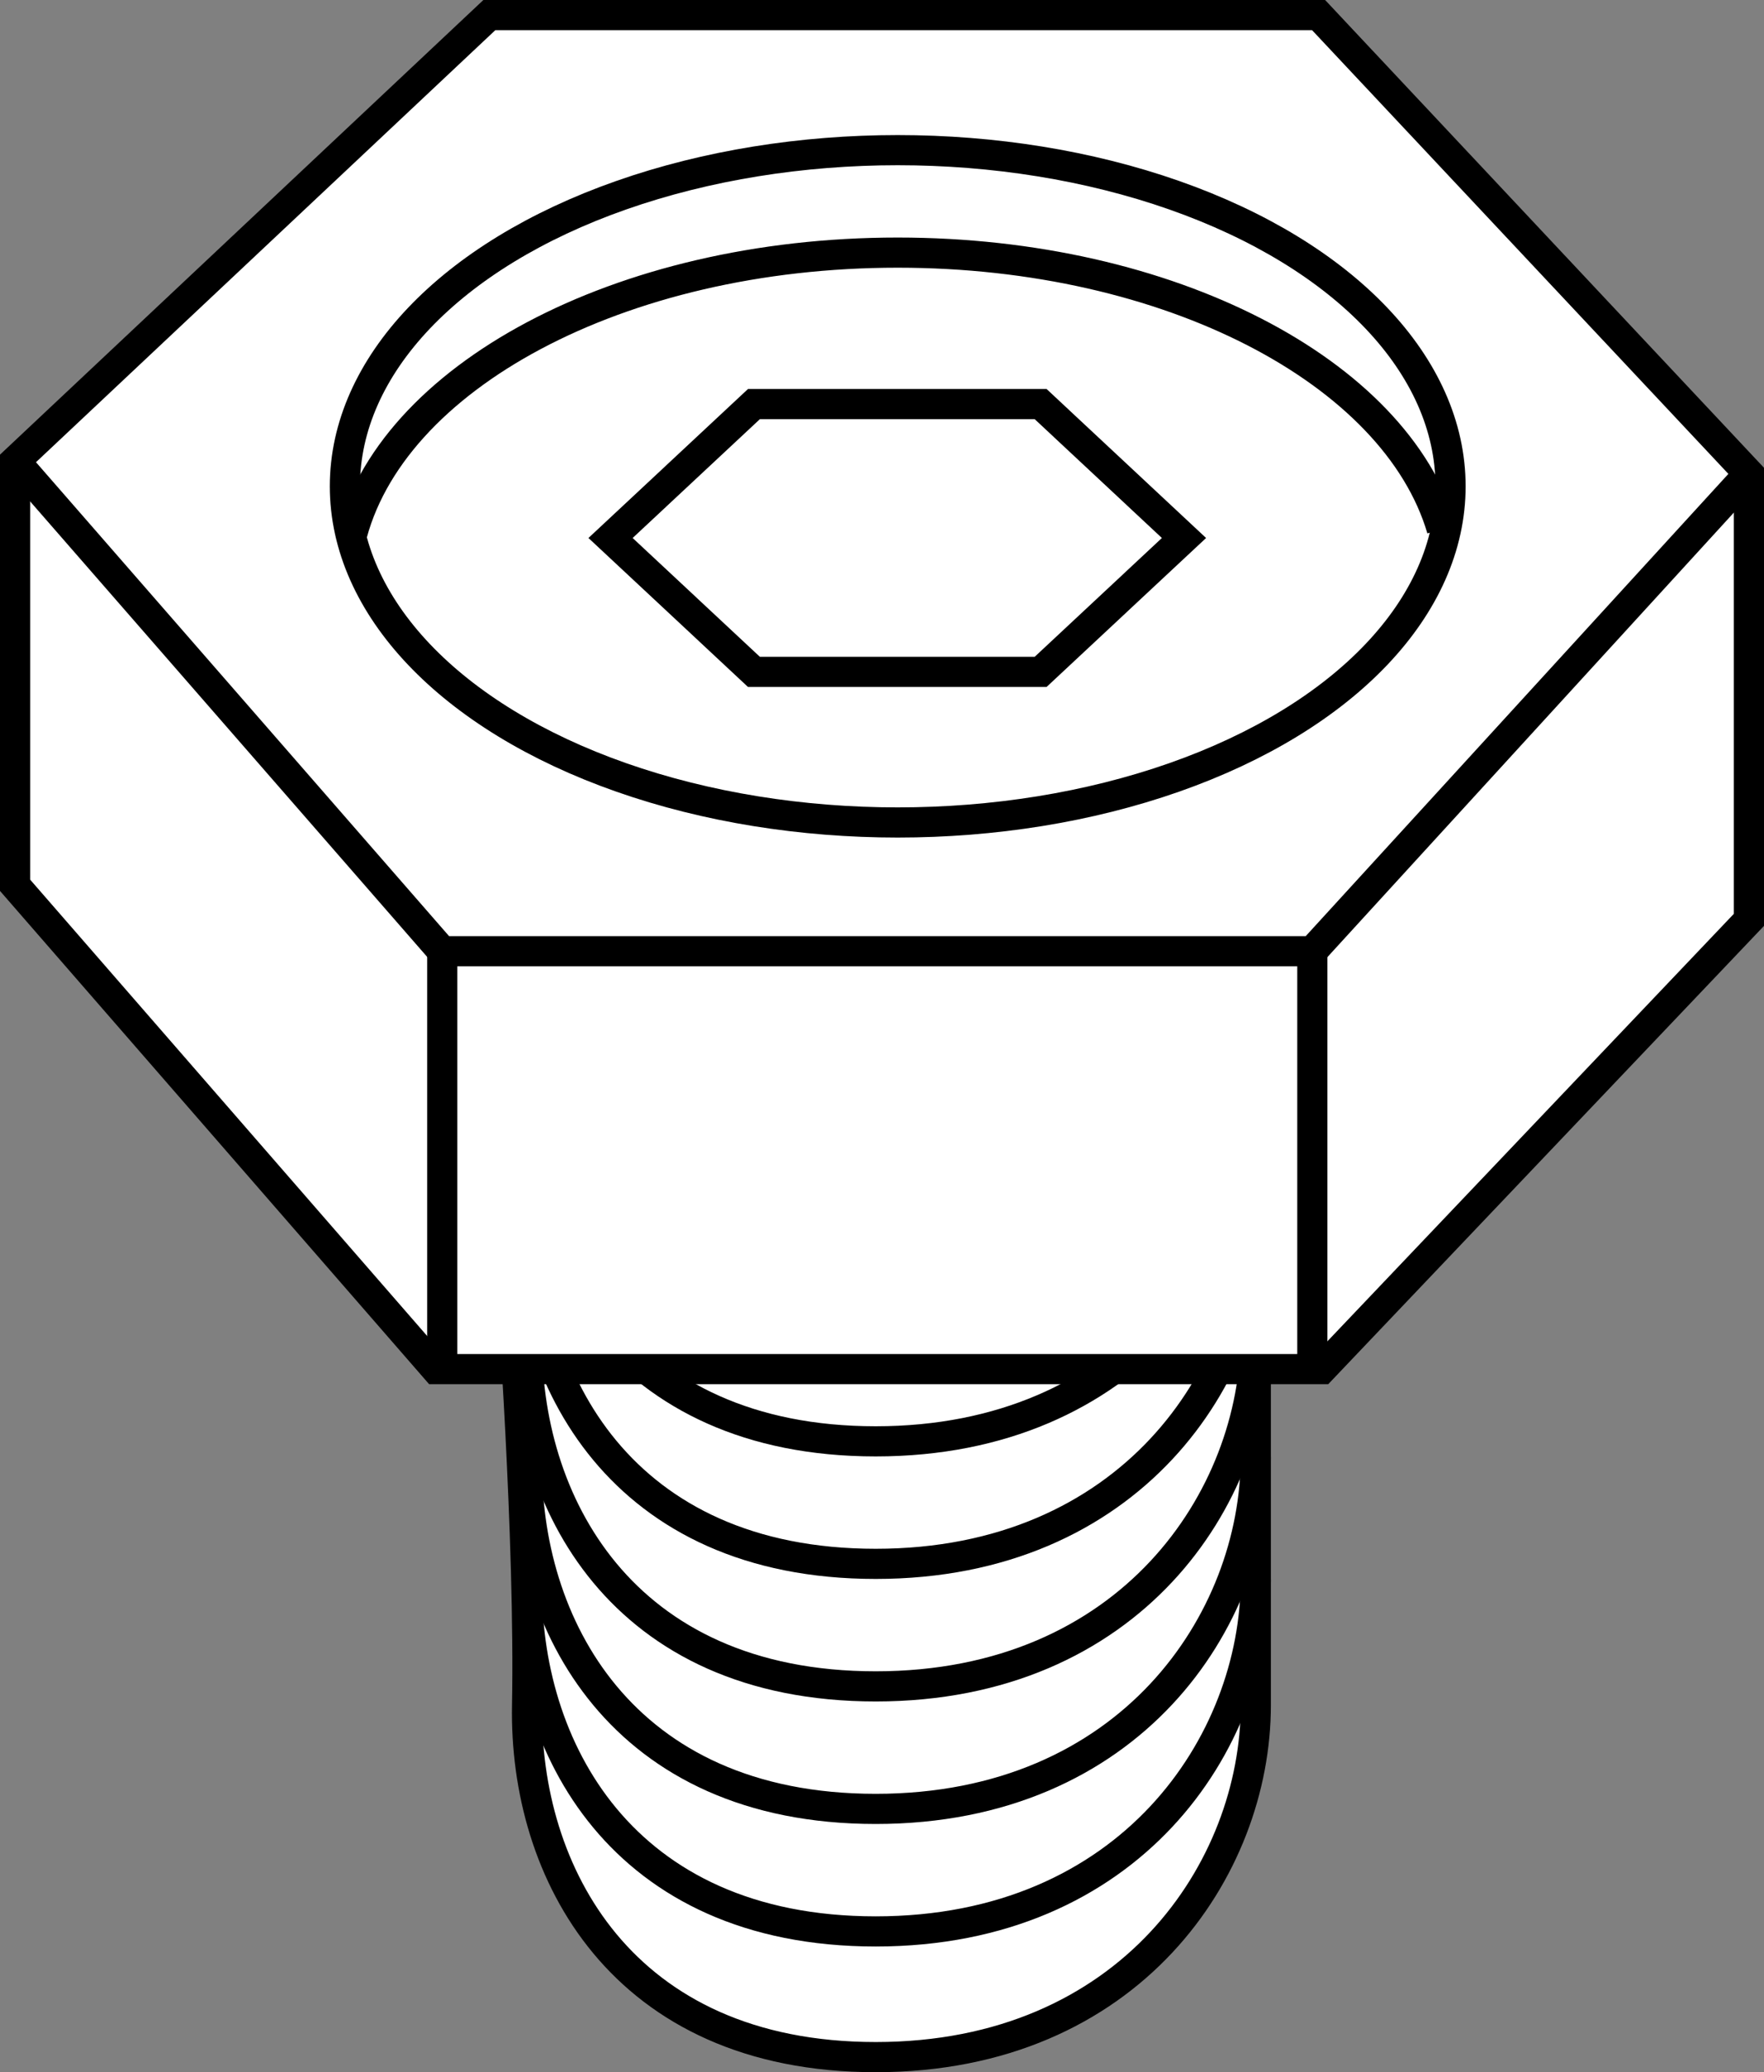
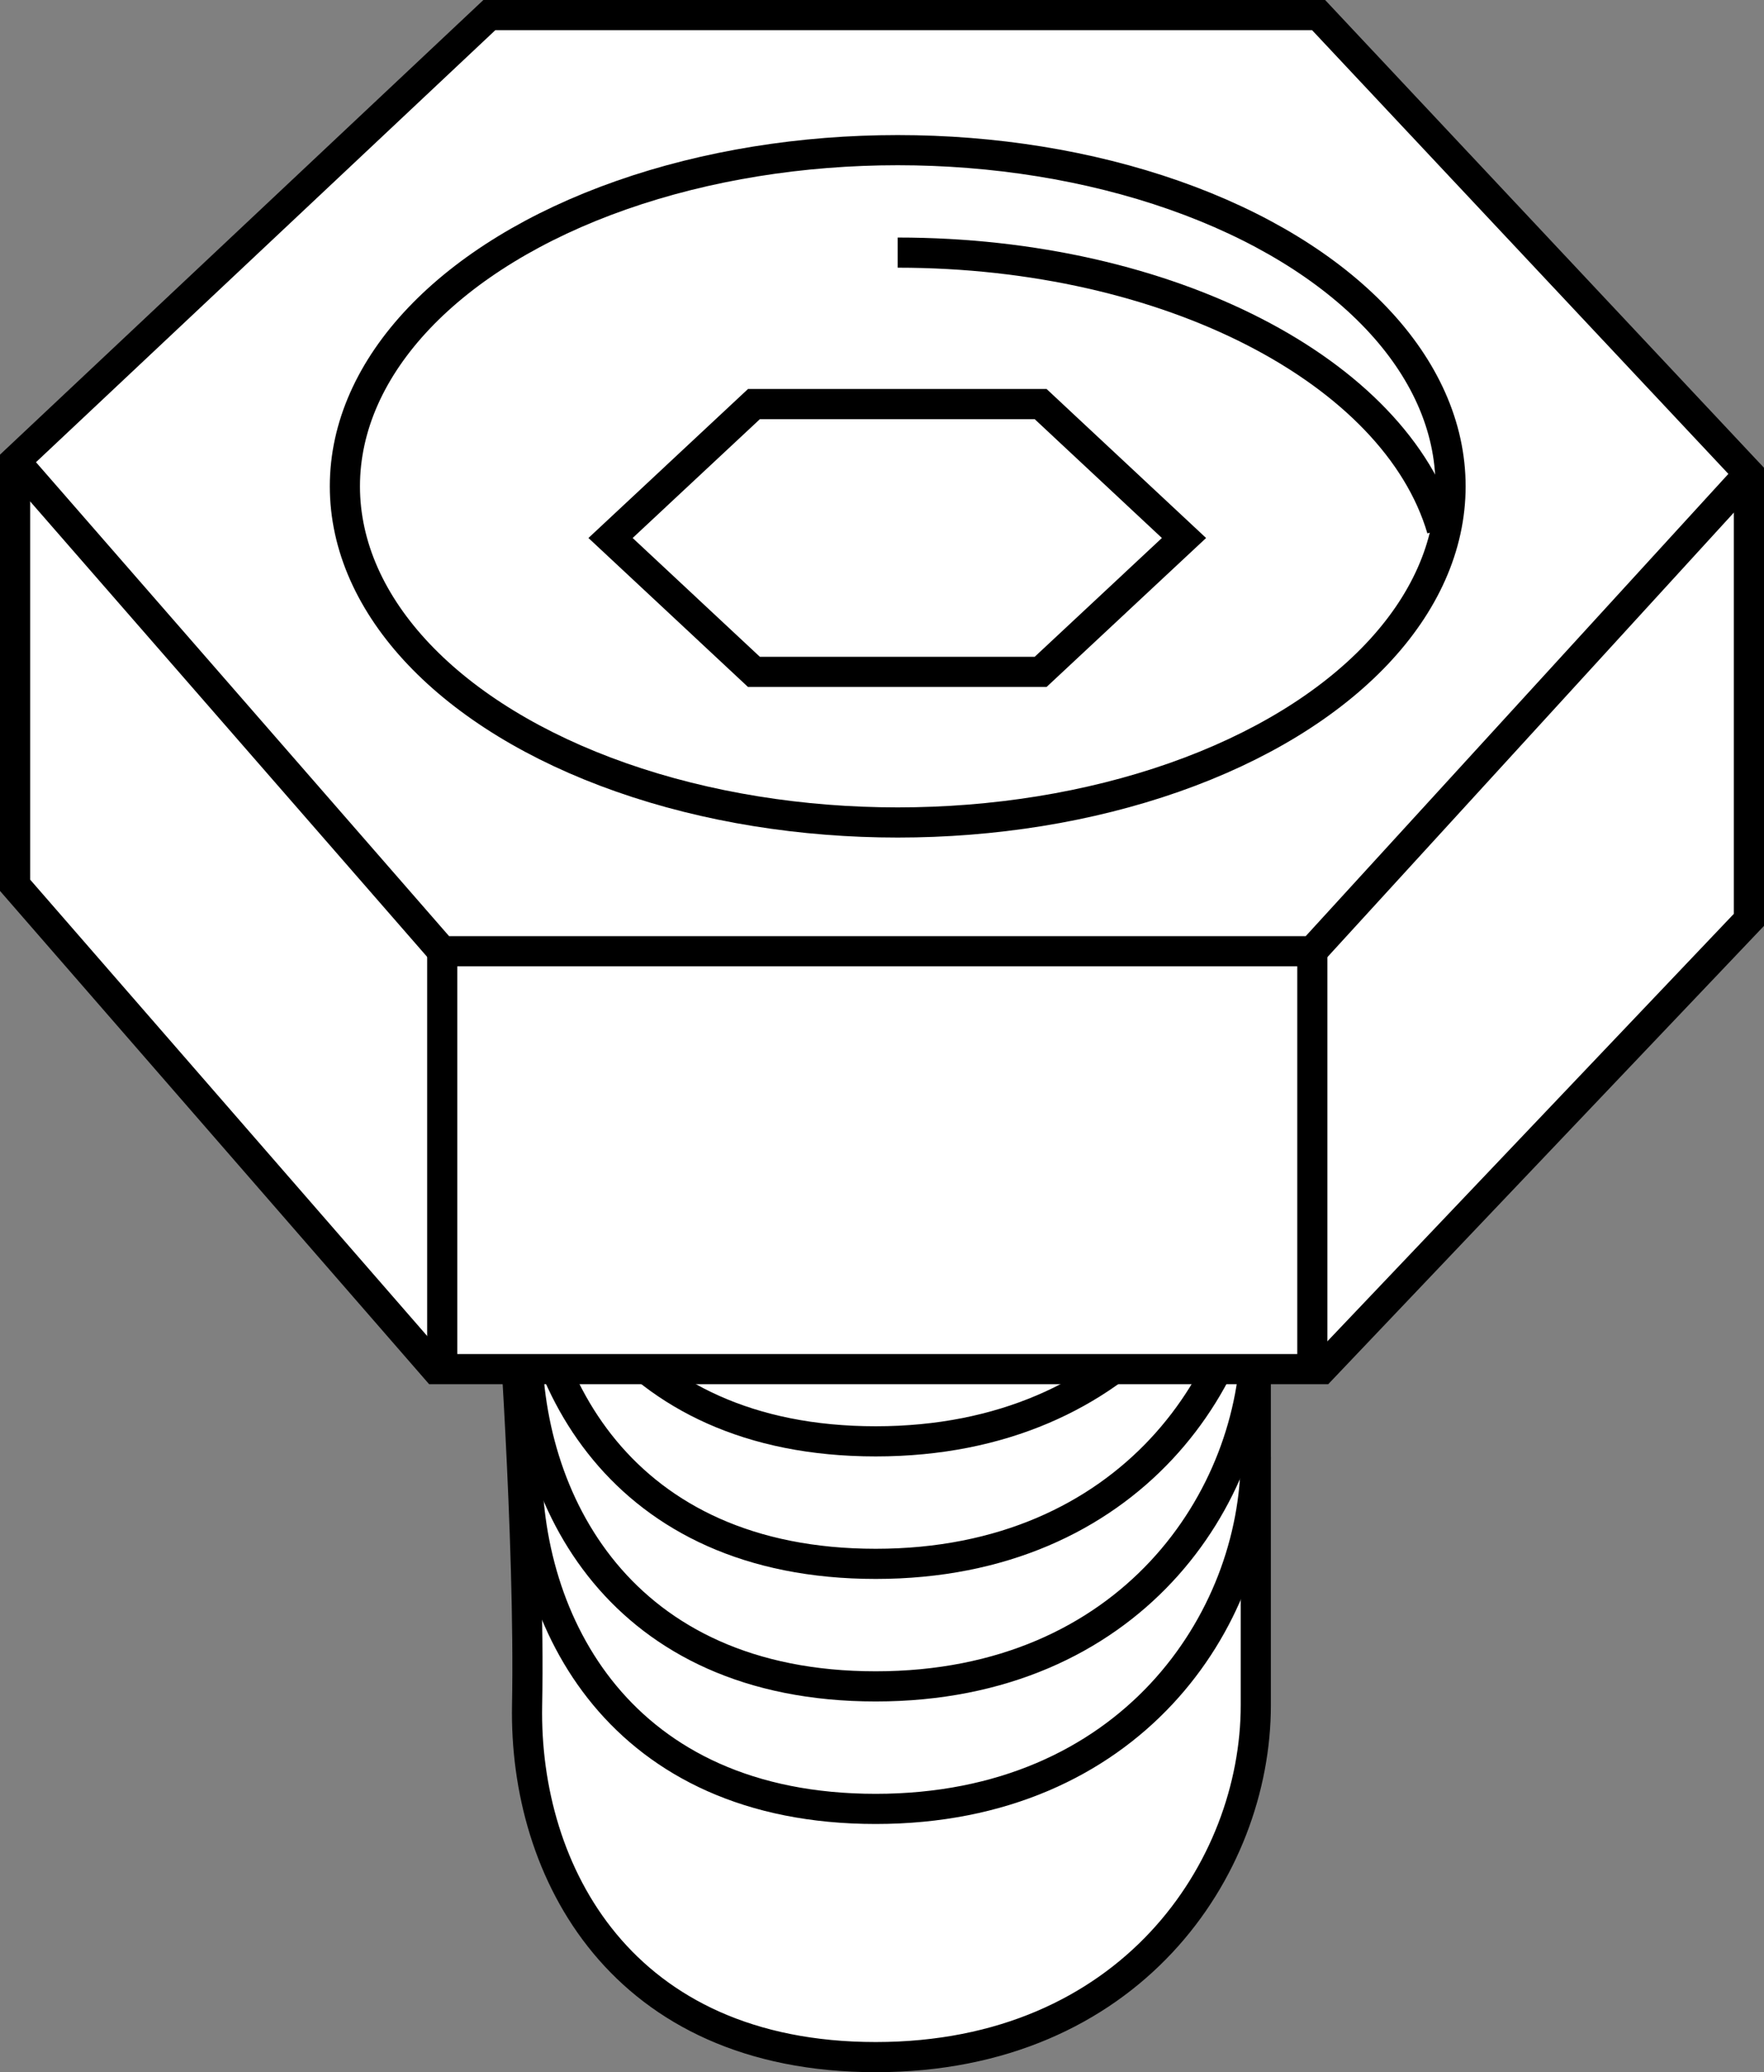
<svg xmlns="http://www.w3.org/2000/svg" version="1.1" id="image_1_" x="0px" y="0px" width="46.8px" height="54.967px" viewBox="0 0 46.8 54.967" enable-background="new 0 0 46.8 54.967" xml:space="preserve">
  <rect x="0" y="0" width="46.8" height="54.967" fill="#808080" stroke="none" />
  <path fill="#FFFFFF" stroke="#000000" stroke-width="0.8" stroke-miterlimit="10" d="M13.567,34.067c0,0,0.5,6.75,0.417,11.167  s2.5,9.333,9.25,9.333s10.083-5,10.083-9.333s0-11.75,0-11.75" />
-   <path fill="none" stroke="#000000" stroke-width="0.8" stroke-miterlimit="10" d="M13.983,41.9  c-0.083,4.417,2.5,9.333,9.25,9.333s10.083-5,10.083-9.333" />
  <path fill="none" stroke="#000000" stroke-width="0.8" stroke-miterlimit="10" d="M13.983,38.65  c-0.083,4.417,2.5,9.333,9.25,9.333s10.083-5,10.083-9.333" />
  <path fill="none" stroke="#000000" stroke-width="0.8" stroke-miterlimit="10" d="M13.983,35.4  c-0.083,4.417,2.5,9.333,9.25,9.333s10.083-5,10.083-9.333" />
  <path fill="none" stroke="#000000" stroke-width="0.8" stroke-miterlimit="10" d="M13.983,32.15  c-0.083,4.417,2.5,9.333,9.25,9.333s10.083-5,10.083-9.333" />
  <path fill="none" stroke="#000000" stroke-width="0.8" stroke-miterlimit="10" d="M13.983,28.9  c-0.083,4.417,2.5,9.333,9.25,9.333s10.083-5,10.083-9.333" />
  <polygon fill="#FFFFFF" stroke="#000000" stroke-width="0.8" stroke-miterlimit="10" points="34.983,0.4 12.983,0.4 0.4,12.233   0.4,23.483 11.567,36.317 35.067,36.317 46.4,24.4 46.4,12.567 " />
  <polyline fill="none" stroke="#000000" stroke-width="0.8" stroke-miterlimit="10" points="0.4,12.233 11.733,25.233   34.817,25.233 46.4,12.567 " />
  <line fill="none" stroke="#000000" stroke-width="0.8" stroke-miterlimit="10" x1="11.733" y1="25.233" x2="11.733" y2="36.317" />
  <line fill="none" stroke="#000000" stroke-width="0.8" stroke-miterlimit="10" x1="34.817" y1="25.233" x2="34.817" y2="36.317" />
  <ellipse fill="none" stroke="#000000" stroke-width="0.8" stroke-miterlimit="10" cx="23.817" cy="12.9" rx="14.667" ry="8.917" />
-   <path fill="none" stroke="#000000" stroke-width="0.8" stroke-miterlimit="10" d="M38.253,14.036  c-1.228-4.17-7.224-7.335-14.437-7.335c-7.393,0-13.508,3.325-14.52,7.65" />
+   <path fill="none" stroke="#000000" stroke-width="0.8" stroke-miterlimit="10" d="M38.253,14.036  c-1.228-4.17-7.224-7.335-14.437-7.335" />
  <polygon fill="none" stroke="#000000" stroke-width="0.8" stroke-miterlimit="10" points="27.609,10.719 20.002,10.719   16.198,14.271 20.002,17.822 27.609,17.822 31.412,14.271 " />
</svg>